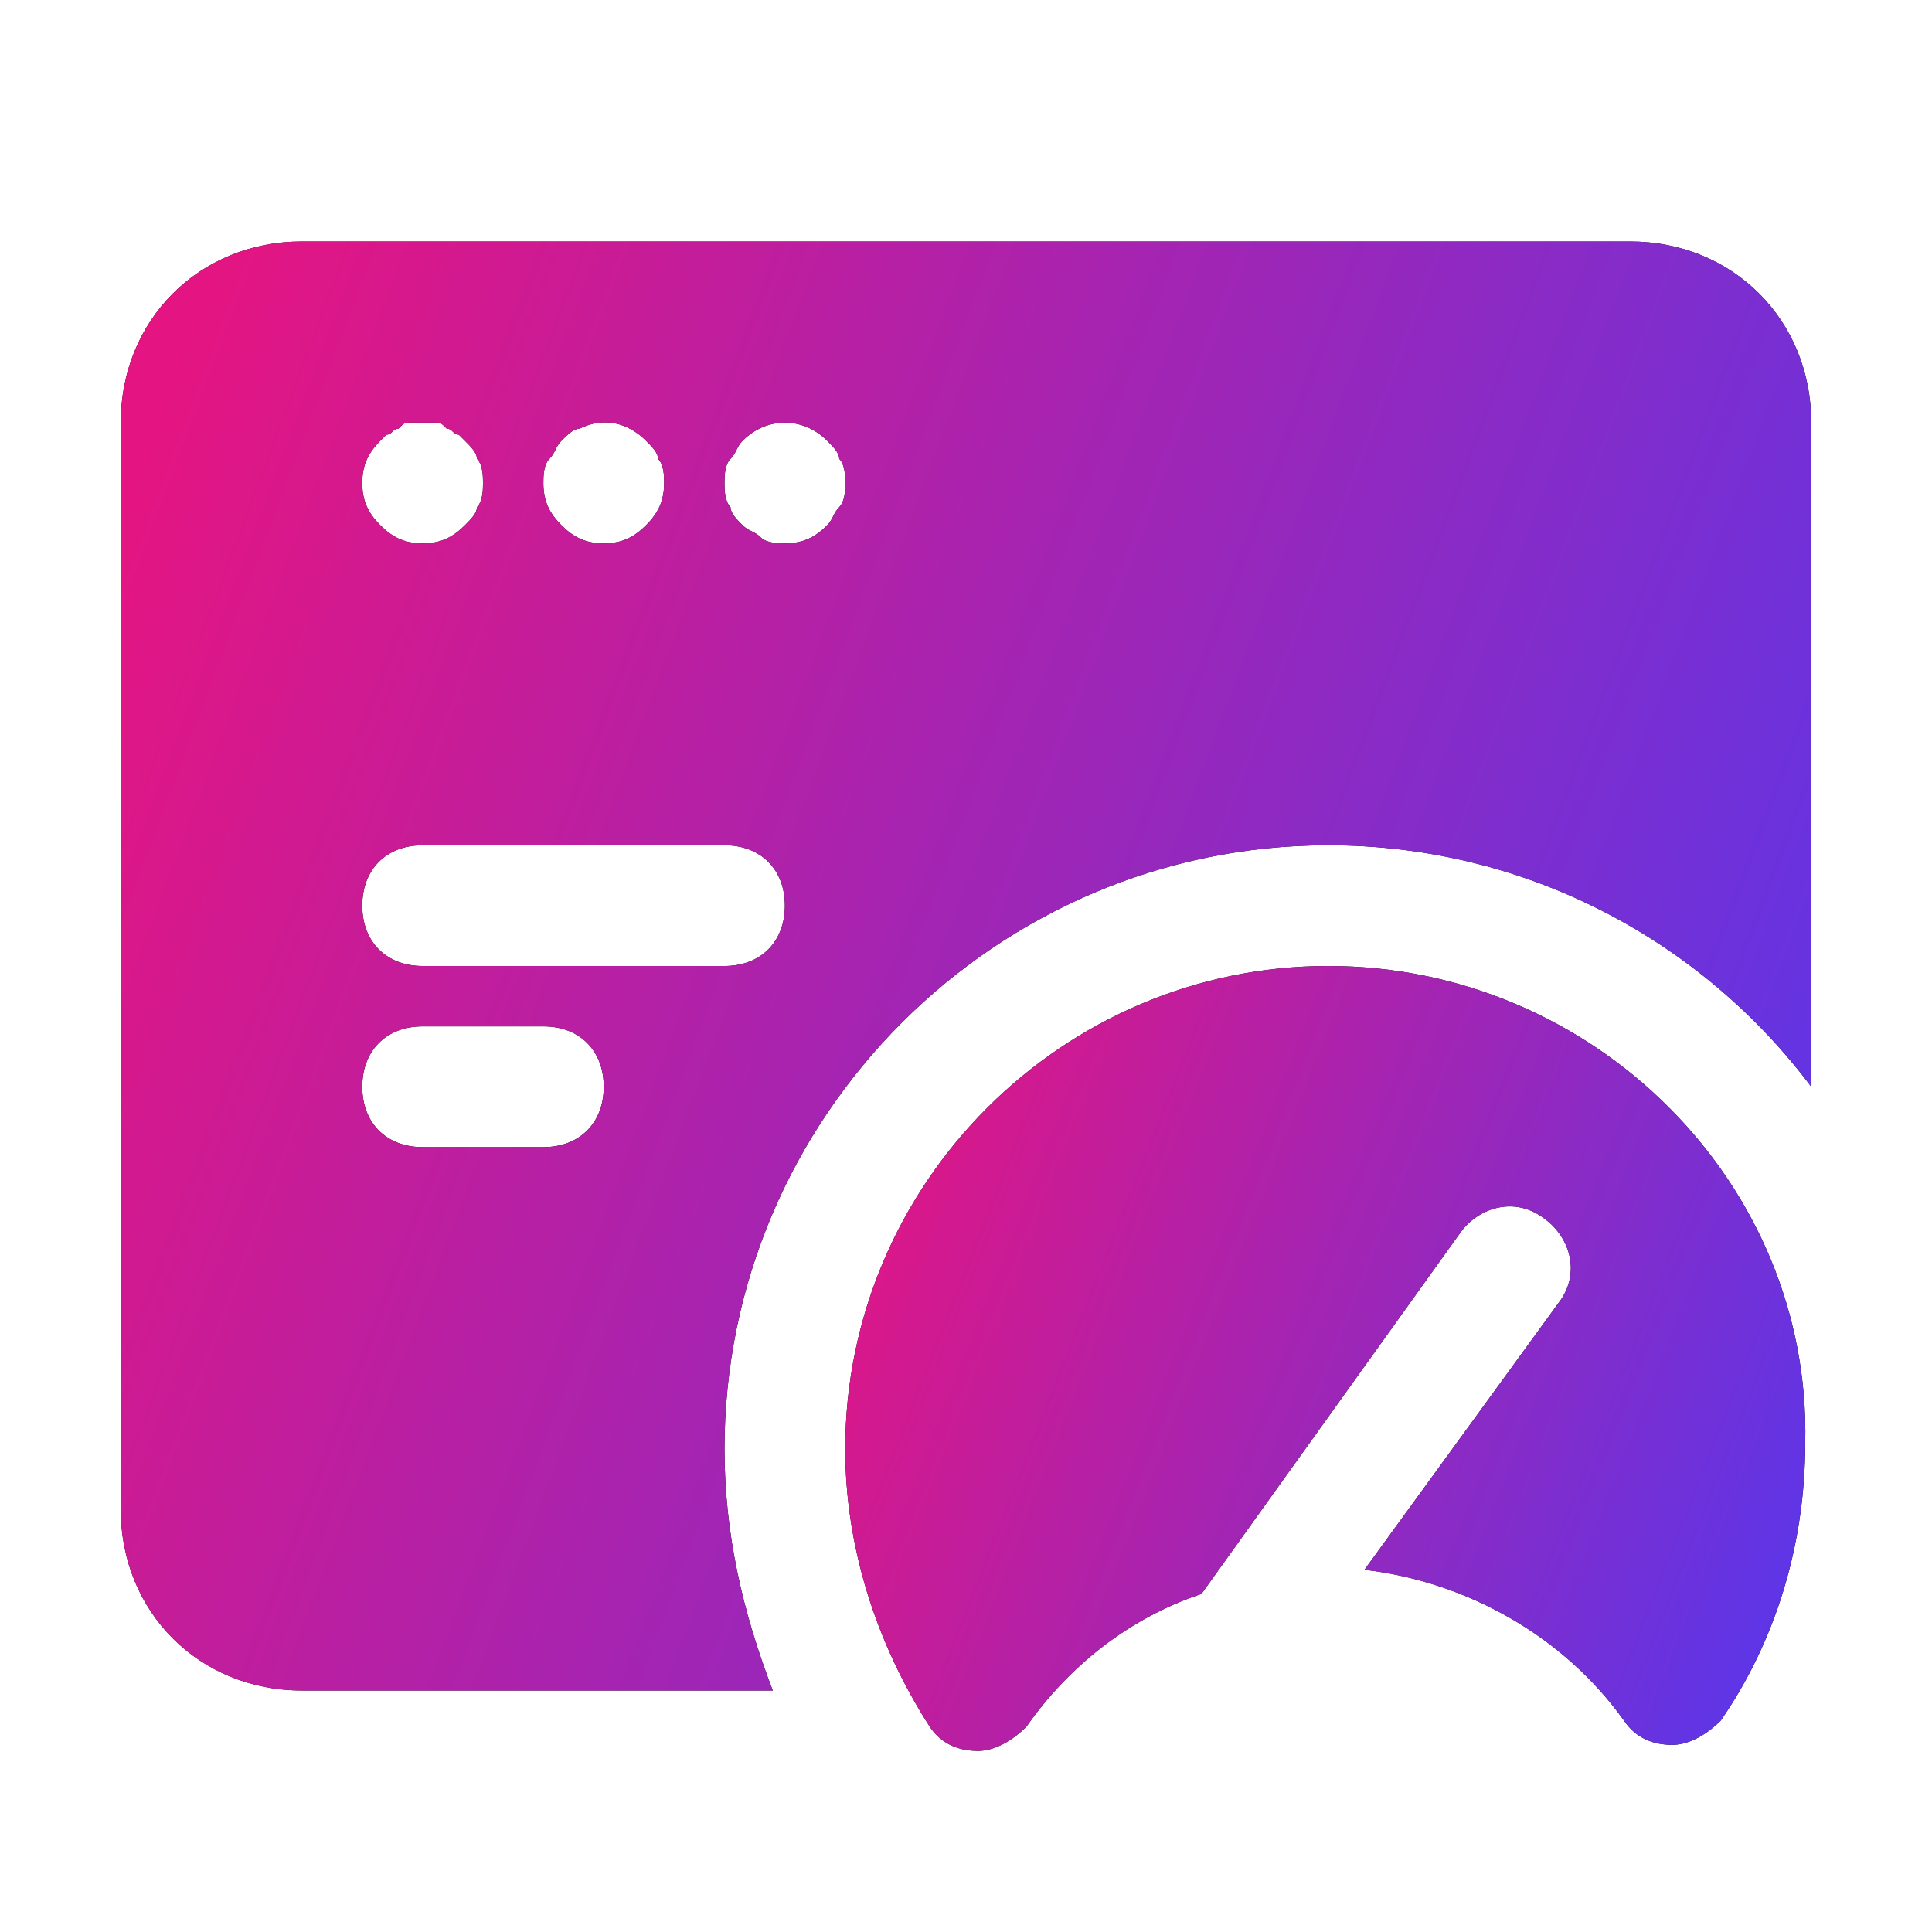
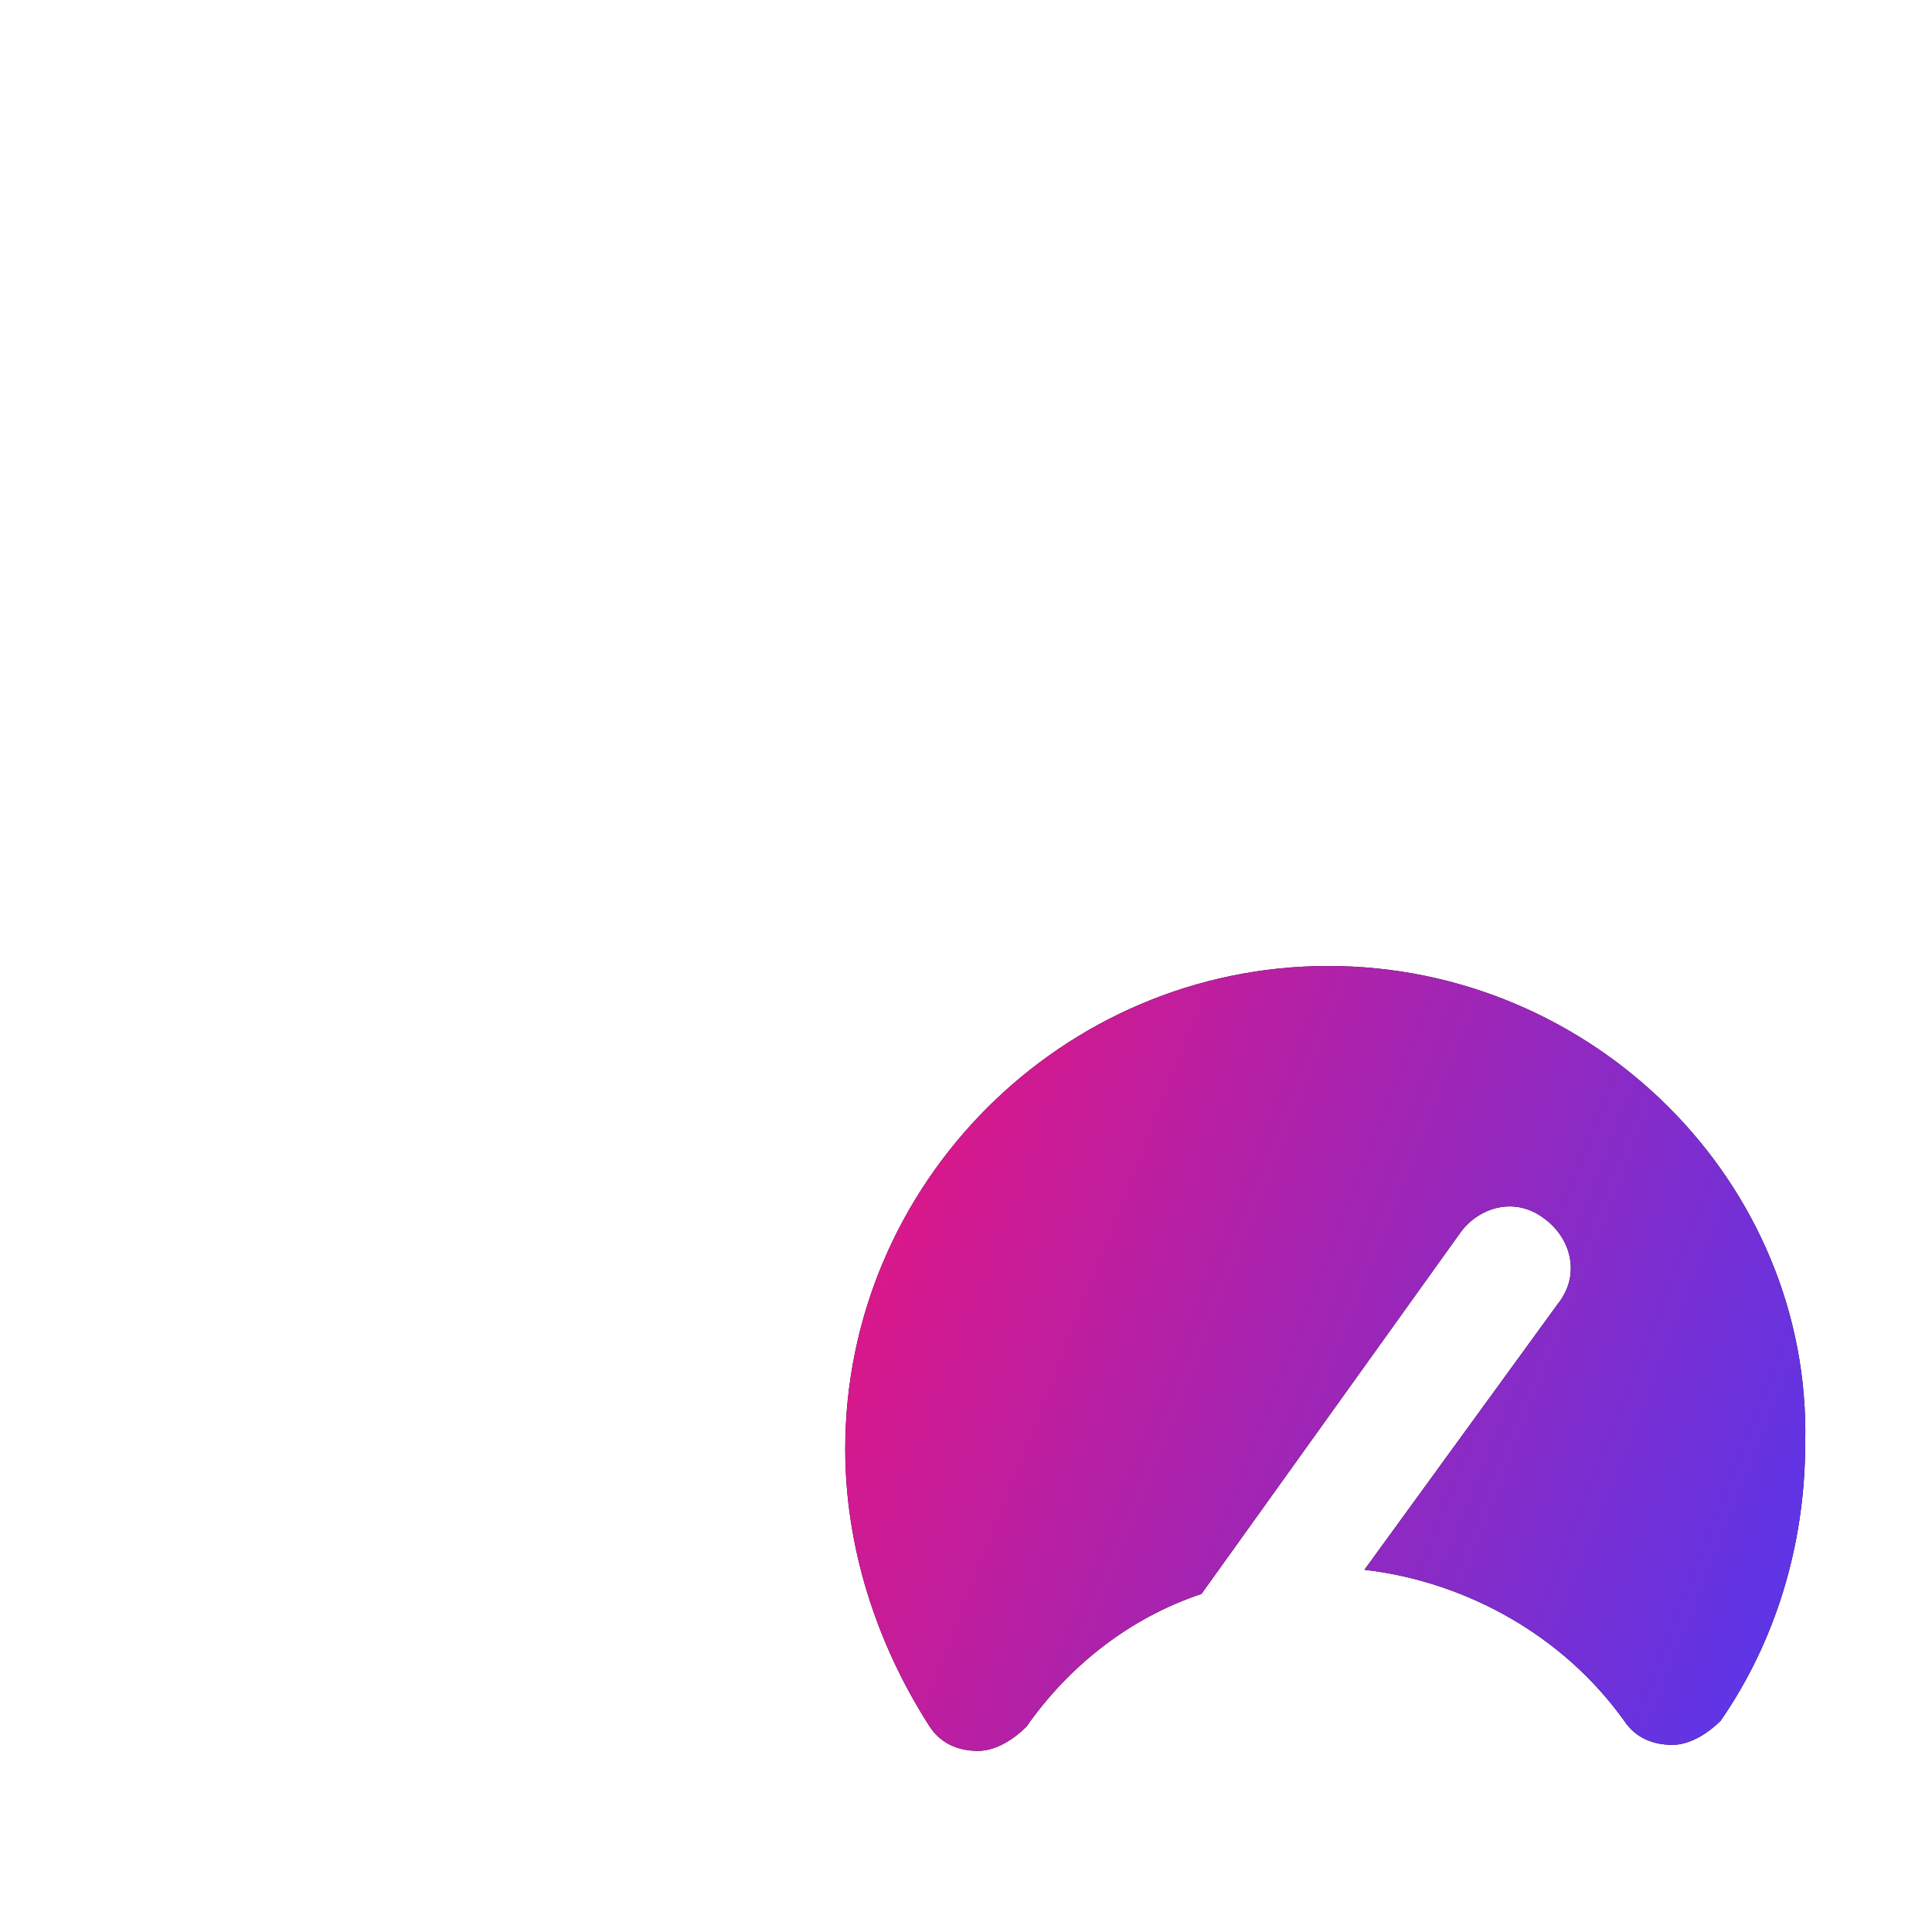
<svg xmlns="http://www.w3.org/2000/svg" width="278" height="278" viewBox="0 0 278 278" fill="none">
  <path d="M191.125 139C152.9 139 121.625 170.275 121.625 208.5C121.625 222.4 125.969 236.3 133.787 248.463C135.525 251.069 138.131 251.938 140.738 251.938C143.344 251.938 145.95 250.2 147.687 248.463C153.769 239.775 162.456 232.825 172.881 229.35L210.237 177.225C212.844 173.75 218.056 172.013 222.4 175.488C225.875 178.094 227.612 183.306 224.137 187.65L196.337 225.875C211.106 227.613 225.006 235.431 233.694 247.594C235.431 250.2 238.037 251.069 240.644 251.069C243.25 251.069 245.856 249.331 247.594 247.594C255.412 236.3 259.756 222.4 259.756 207.631C260.625 170.275 229.35 139 191.125 139Z" fill="black" />
  <path d="M191.125 139C152.9 139 121.625 170.275 121.625 208.5C121.625 222.4 125.969 236.3 133.787 248.463C135.525 251.069 138.131 251.938 140.738 251.938C143.344 251.938 145.95 250.2 147.687 248.463C153.769 239.775 162.456 232.825 172.881 229.35L210.237 177.225C212.844 173.75 218.056 172.013 222.4 175.488C225.875 178.094 227.612 183.306 224.137 187.65L196.337 225.875C211.106 227.613 225.006 235.431 233.694 247.594C235.431 250.2 238.037 251.069 240.644 251.069C243.25 251.069 245.856 249.331 247.594 247.594C255.412 236.3 259.756 222.4 259.756 207.631C260.625 170.275 229.35 139 191.125 139Z" fill="url(#paint0_linear_1958_578)" />
-   <path d="M104.25 208.5C104.25 160.719 143.344 121.625 191.125 121.625C219.794 121.625 244.988 135.525 260.625 156.375V60.812C260.625 46.044 249.331 34.75 234.562 34.75H43.438C28.669 34.75 17.375 46.044 17.375 60.812V217.188C17.375 231.956 28.669 243.25 43.438 243.25H111.2C106.856 231.956 104.25 220.663 104.25 208.5ZM105.119 66.025C105.988 65.156 105.988 64.287 106.856 63.419C110.331 59.944 115.544 59.944 119.019 63.419C119.887 64.287 120.756 65.156 120.756 66.025C121.625 66.894 121.625 68.631 121.625 69.5C121.625 70.369 121.625 72.106 120.756 72.975C119.887 73.844 119.887 74.713 119.019 75.581C117.281 77.319 115.544 78.188 112.938 78.188C112.069 78.188 110.331 78.188 109.463 77.319C108.594 76.45 107.725 76.45 106.856 75.581C105.988 74.713 105.119 73.844 105.119 72.975C104.25 72.106 104.25 70.369 104.25 69.5C104.25 68.631 104.25 66.894 105.119 66.025ZM79.056 66.025C79.925 65.156 79.925 64.287 80.794 63.419C81.662 62.55 82.531 61.681 83.4 61.681C86.875 59.944 90.35 60.812 92.956 63.419C93.825 64.287 94.694 65.156 94.694 66.025C95.562 66.894 95.562 68.631 95.562 69.5C95.562 72.106 94.694 73.844 92.956 75.581C91.219 77.319 89.481 78.188 86.875 78.188C84.269 78.188 82.531 77.319 80.794 75.581C79.056 73.844 78.188 72.106 78.188 69.5C78.188 68.631 78.188 66.894 79.056 66.025ZM54.731 63.419L55.6 62.55C56.469 62.55 56.469 61.681 57.337 61.681C58.206 60.812 58.206 60.812 59.075 60.812C59.944 60.812 61.681 60.812 62.55 60.812C63.419 60.812 63.419 60.812 64.287 61.681C65.156 61.681 65.156 62.55 66.025 62.55L66.894 63.419C67.763 64.287 68.631 65.156 68.631 66.025C69.5 66.894 69.5 68.631 69.5 69.5C69.5 70.369 69.5 72.106 68.631 72.975C68.631 73.844 67.763 74.713 66.894 75.581C65.156 77.319 63.419 78.188 60.812 78.188C58.206 78.188 56.469 77.319 54.731 75.581C52.994 73.844 52.125 72.106 52.125 69.5C52.125 66.894 52.994 65.156 54.731 63.419ZM60.812 121.625H104.25C109.463 121.625 112.938 125.1 112.938 130.312C112.938 135.525 109.463 139 104.25 139H60.812C55.6 139 52.125 135.525 52.125 130.312C52.125 125.1 55.6 121.625 60.812 121.625ZM78.188 165.062H60.812C55.6 165.062 52.125 161.588 52.125 156.375C52.125 151.162 55.6 147.688 60.812 147.688H78.188C83.4 147.688 86.875 151.162 86.875 156.375C86.875 161.588 83.4 165.062 78.188 165.062Z" fill="black" />
-   <path d="M104.25 208.5C104.25 160.719 143.344 121.625 191.125 121.625C219.794 121.625 244.988 135.525 260.625 156.375V60.812C260.625 46.044 249.331 34.75 234.562 34.75H43.438C28.669 34.75 17.375 46.044 17.375 60.812V217.188C17.375 231.956 28.669 243.25 43.438 243.25H111.2C106.856 231.956 104.25 220.663 104.25 208.5ZM105.119 66.025C105.988 65.156 105.988 64.287 106.856 63.419C110.331 59.944 115.544 59.944 119.019 63.419C119.887 64.287 120.756 65.156 120.756 66.025C121.625 66.894 121.625 68.631 121.625 69.5C121.625 70.369 121.625 72.106 120.756 72.975C119.887 73.844 119.887 74.713 119.019 75.581C117.281 77.319 115.544 78.188 112.938 78.188C112.069 78.188 110.331 78.188 109.463 77.319C108.594 76.45 107.725 76.45 106.856 75.581C105.988 74.713 105.119 73.844 105.119 72.975C104.25 72.106 104.25 70.369 104.25 69.5C104.25 68.631 104.25 66.894 105.119 66.025ZM79.056 66.025C79.925 65.156 79.925 64.287 80.794 63.419C81.662 62.55 82.531 61.681 83.4 61.681C86.875 59.944 90.35 60.812 92.956 63.419C93.825 64.287 94.694 65.156 94.694 66.025C95.562 66.894 95.562 68.631 95.562 69.5C95.562 72.106 94.694 73.844 92.956 75.581C91.219 77.319 89.481 78.188 86.875 78.188C84.269 78.188 82.531 77.319 80.794 75.581C79.056 73.844 78.188 72.106 78.188 69.5C78.188 68.631 78.188 66.894 79.056 66.025ZM54.731 63.419L55.6 62.55C56.469 62.55 56.469 61.681 57.337 61.681C58.206 60.812 58.206 60.812 59.075 60.812C59.944 60.812 61.681 60.812 62.55 60.812C63.419 60.812 63.419 60.812 64.287 61.681C65.156 61.681 65.156 62.55 66.025 62.55L66.894 63.419C67.763 64.287 68.631 65.156 68.631 66.025C69.5 66.894 69.5 68.631 69.5 69.5C69.5 70.369 69.5 72.106 68.631 72.975C68.631 73.844 67.763 74.713 66.894 75.581C65.156 77.319 63.419 78.188 60.812 78.188C58.206 78.188 56.469 77.319 54.731 75.581C52.994 73.844 52.125 72.106 52.125 69.5C52.125 66.894 52.994 65.156 54.731 63.419ZM60.812 121.625H104.25C109.463 121.625 112.938 125.1 112.938 130.312C112.938 135.525 109.463 139 104.25 139H60.812C55.6 139 52.125 135.525 52.125 130.312C52.125 125.1 55.6 121.625 60.812 121.625ZM78.188 165.062H60.812C55.6 165.062 52.125 161.588 52.125 156.375C52.125 151.162 55.6 147.688 60.812 147.688H78.188C83.4 147.688 86.875 151.162 86.875 156.375C86.875 161.588 83.4 165.062 78.188 165.062Z" fill="url(#paint1_linear_1958_578)" />
  <defs>
    <linearGradient id="paint0_linear_1958_578" x1="166.685" y1="45.646" x2="341.748" y2="114.594" gradientUnits="userSpaceOnUse">
      <stop stop-color="#E41582" />
      <stop offset="1" stop-color="#3D3DFF" />
    </linearGradient>
    <linearGradient id="paint1_linear_1958_578" x1="96.715" y1="-137.596" x2="408.749" y2="-20.385" gradientUnits="userSpaceOnUse">
      <stop stop-color="#E41582" />
      <stop offset="1" stop-color="#3D3DFF" />
    </linearGradient>
  </defs>
</svg>